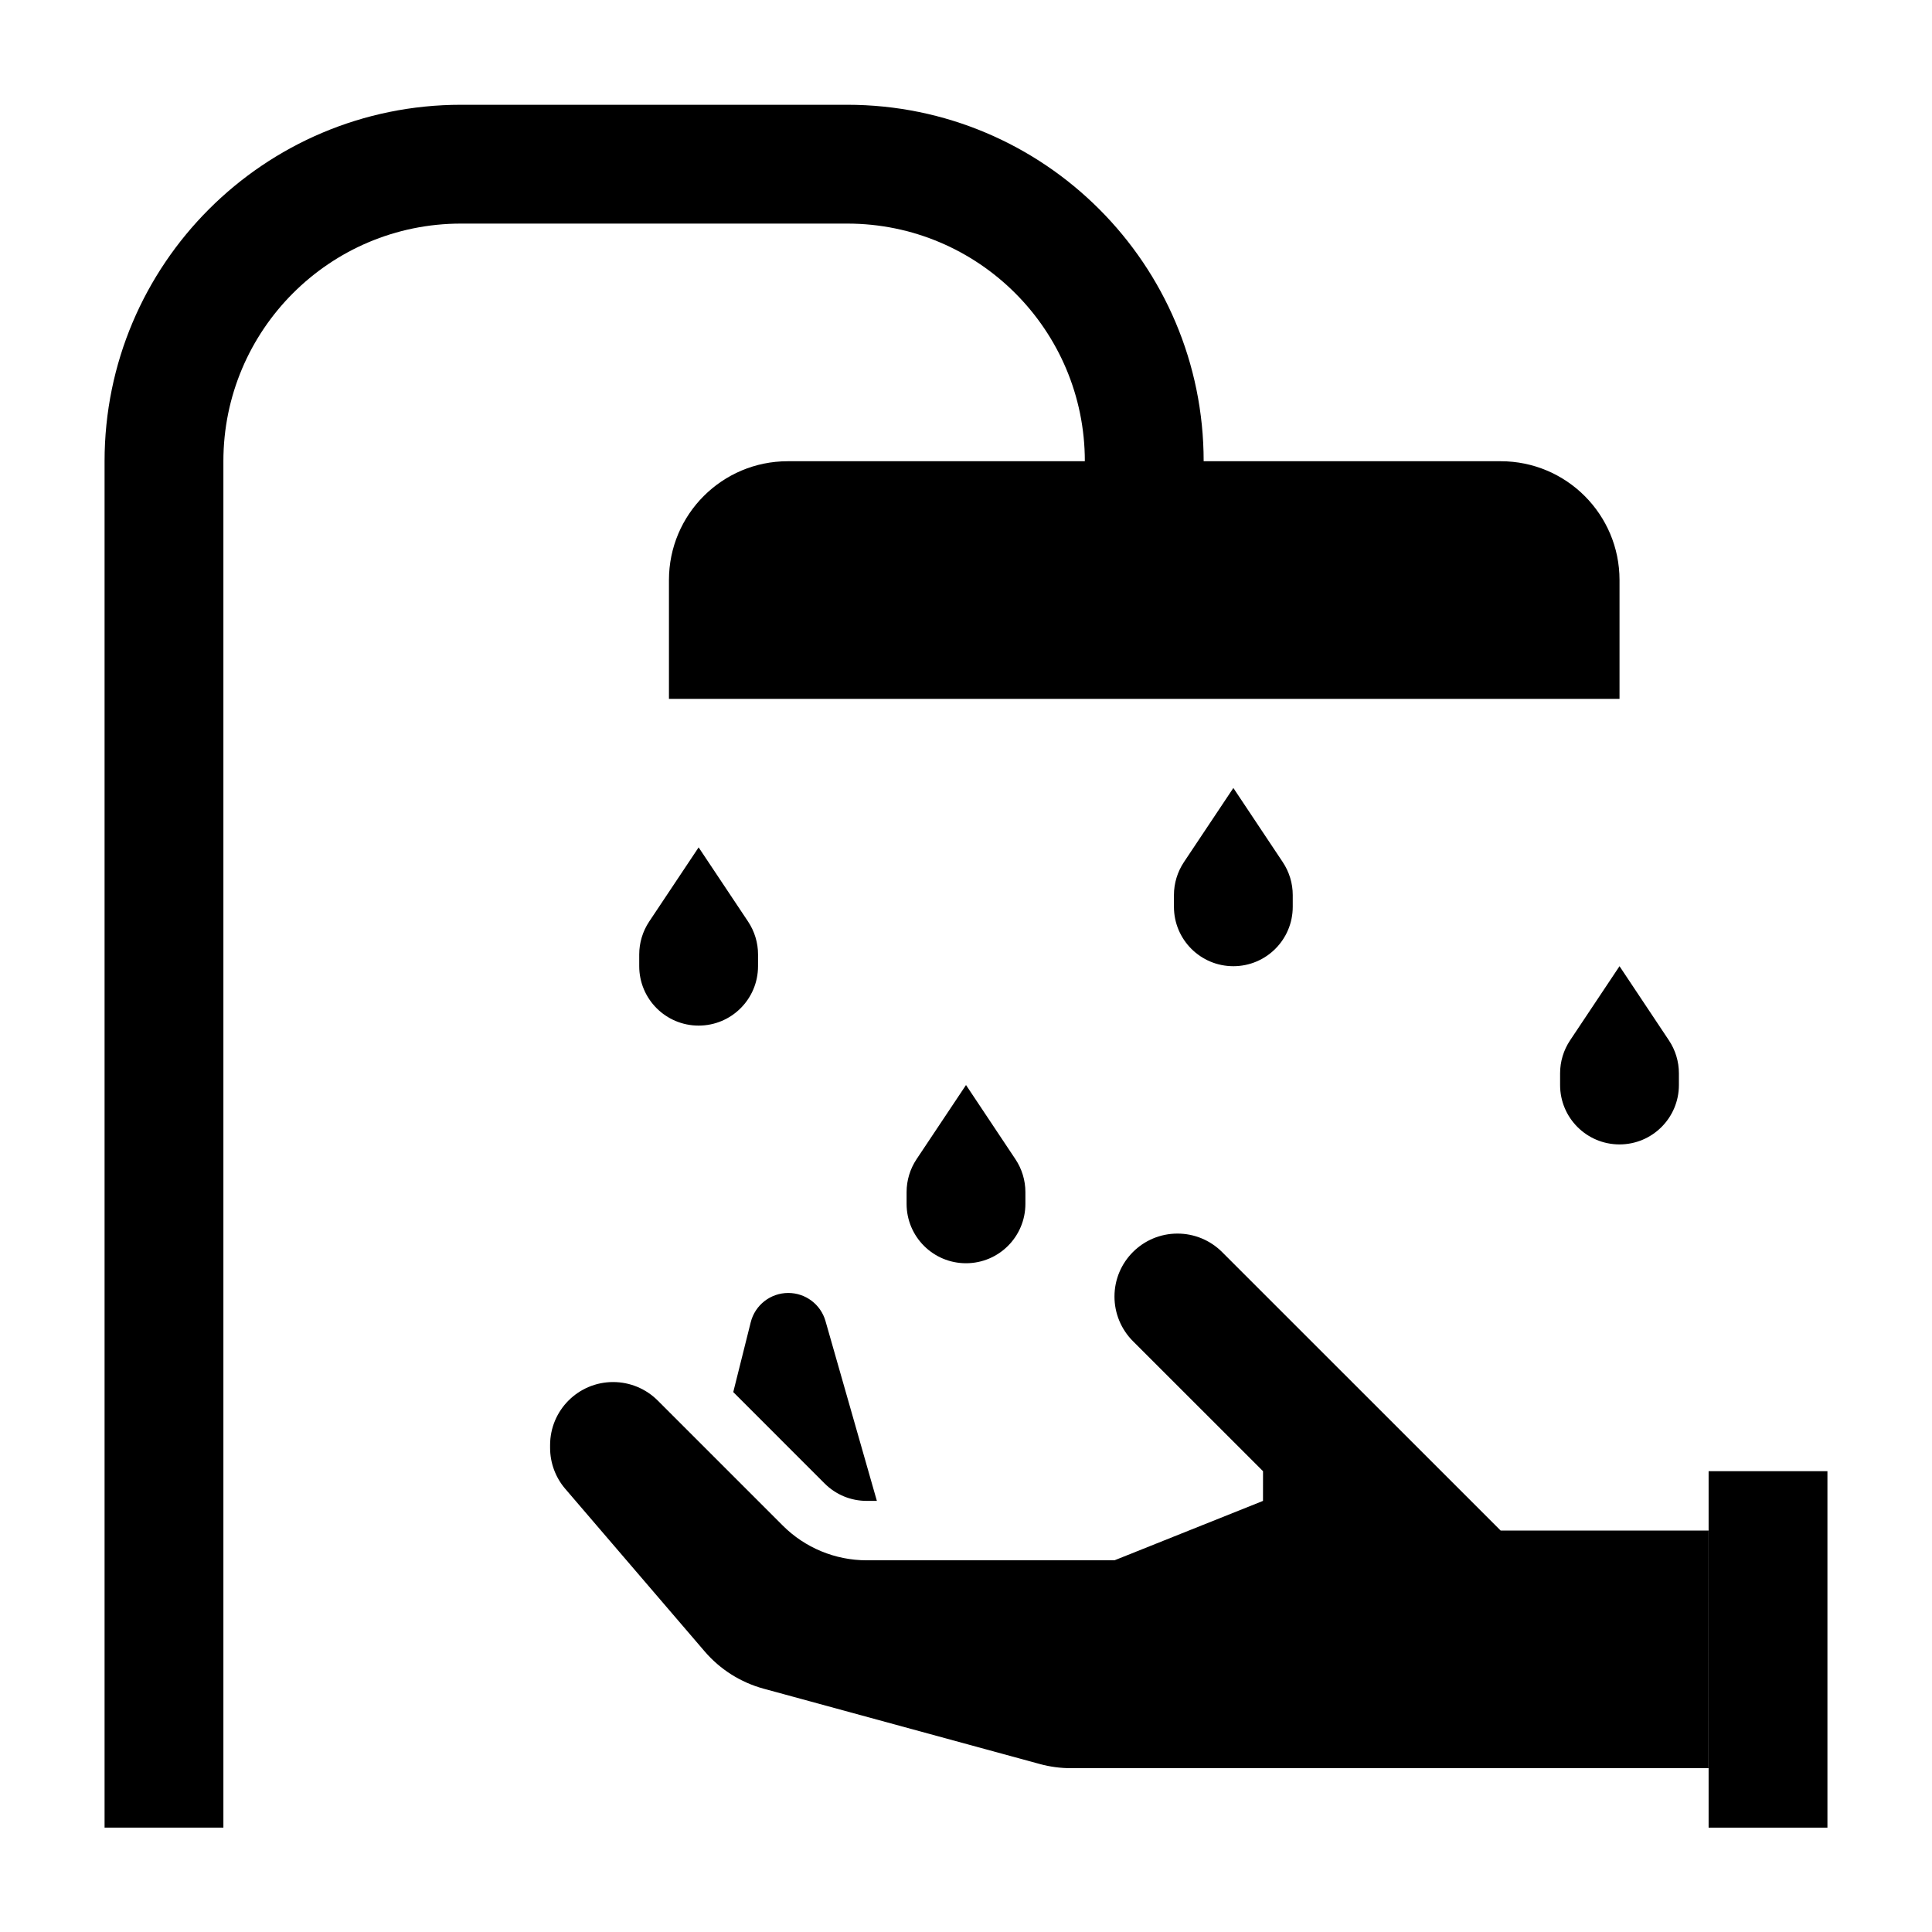
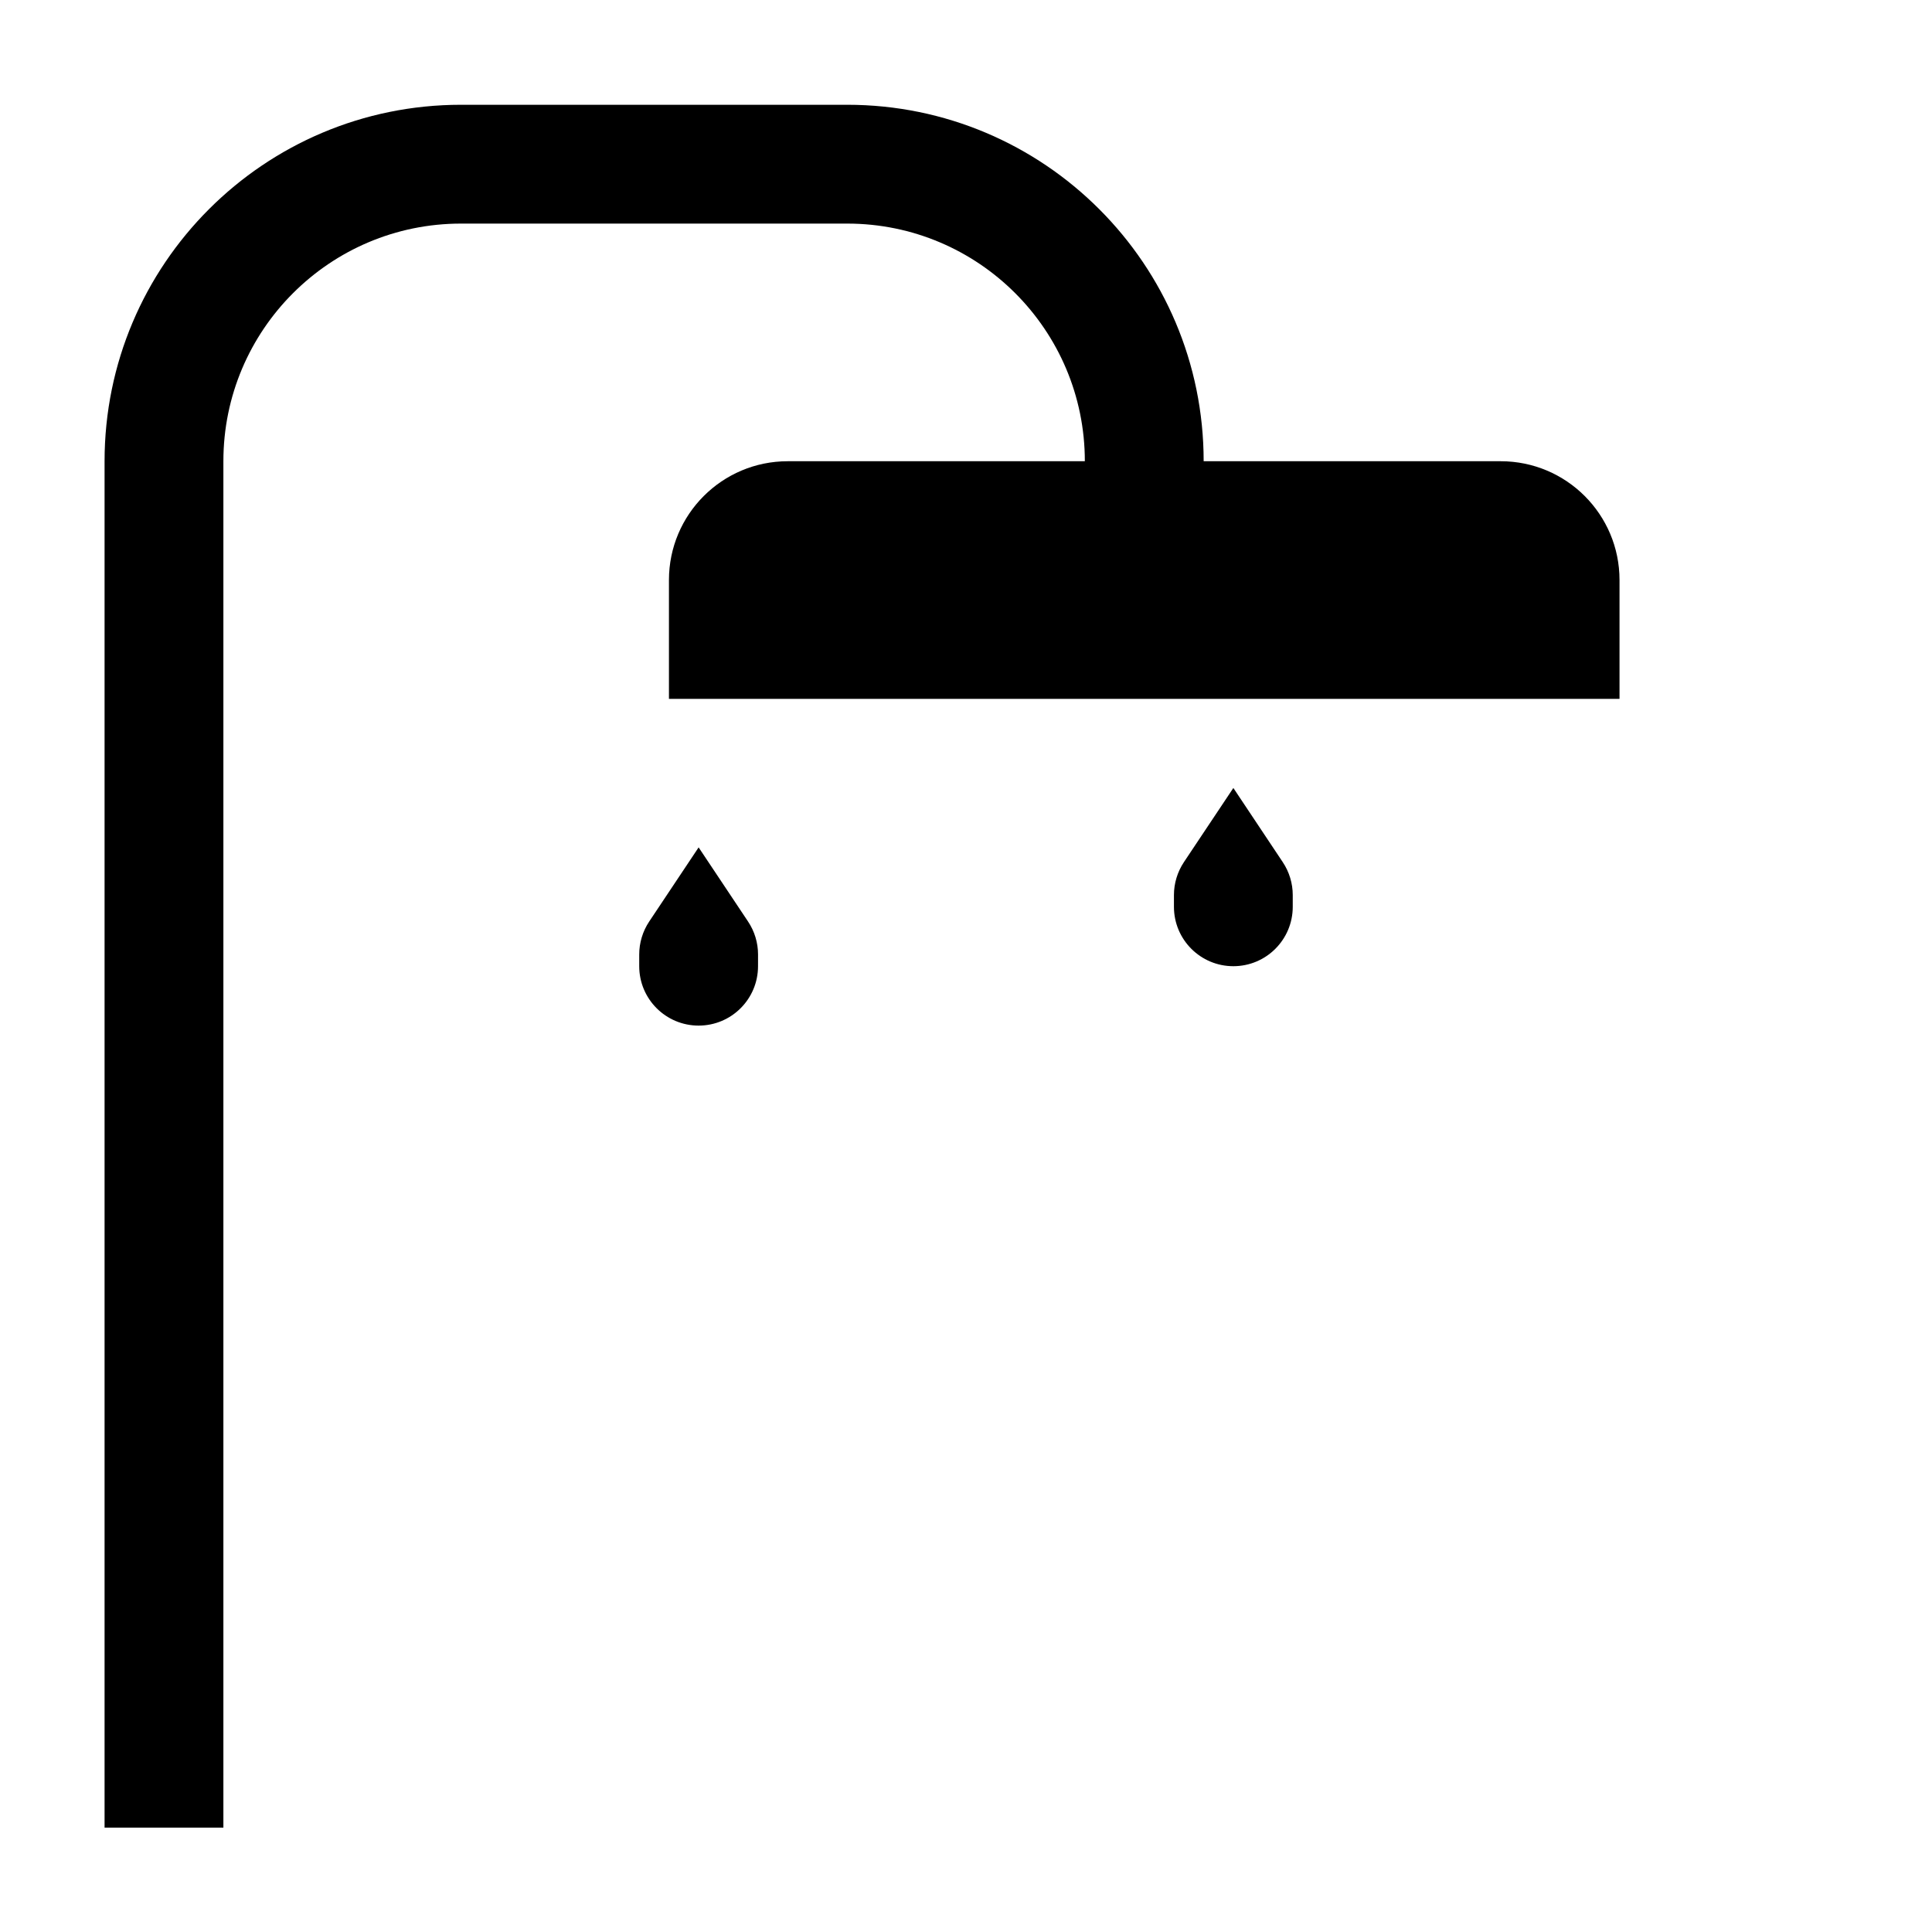
<svg xmlns="http://www.w3.org/2000/svg" fill="#000000" width="800px" height="800px" version="1.1" viewBox="144 144 512 512">
  <g>
-     <path d="m596.8 533.88v94.465h31.488v-94.465z" />
-     <path d="m467.86 475.8c-3.133-3.133-7.375-4.887-11.809-4.887h-0.008c-9.227 0-16.695 7.477-16.695 16.695 0 4.434 1.762 8.676 4.887 11.809l34.48 34.465-0.008 7.871-39.352 15.742h-65.676c-8.352 0-16.359-3.312-22.262-9.227l-33.117-33.117c-3.133-3.133-7.383-4.894-11.816-4.894-9.227 0-16.703 7.477-16.703 16.703v0.73c0 3.992 1.426 7.848 4.023 10.871l36.926 43.066c4.102 4.785 9.539 8.227 15.617 9.887l73.195 19.965c2.699 0.738 5.488 1.109 8.281 1.109h168.96l0.008-62.977h-55.105z" />
-     <path d="m373.68 541.75h2.699l-13.617-47.664c-1.258-4.402-5.281-7.438-9.863-7.438-4.707 0-8.809 3.203-9.949 7.769l-4.629 18.5 24.215 24.223c2.981 2.973 6.941 4.609 11.145 4.609z" />
    <path d="m431.49 266.23h-78.723c-17.391 0-31.488 14.098-31.488 31.488v31.488h251.91v-31.488c0-17.391-14.098-31.488-31.488-31.488h-78.719c0-52.168-42.297-94.465-94.465-94.465h-102.34c-52.168 0-94.465 42.297-94.465 94.465v362.11h31.488v-362.11c0-34.777 28.199-62.977 62.977-62.977h102.34c34.777 0 62.977 28.195 62.977 62.977z" />
    <path d="m344.89 396.95c0-3.109-0.922-6.148-2.644-8.73l-13.102-19.656-13.098 19.648c-1.723 2.59-2.644 5.629-2.644 8.738v3.102c0 8.699 7.047 15.742 15.742 15.742 8.699 0 15.742-7.047 15.742-15.742z" />
-     <path d="m560.09 419.7c-1.727 2.59-2.648 5.629-2.648 8.738v3.102c0 8.699 7.047 15.742 15.742 15.742 8.699 0 15.742-7.047 15.742-15.742v-3.102c0-3.109-0.922-6.148-2.644-8.73l-13.094-19.656z" />
-     <path d="m386.9 451.19c-1.723 2.59-2.644 5.629-2.644 8.738v3.102c0 8.699 7.047 15.742 15.742 15.742 8.699 0 15.742-7.047 15.742-15.742v-3.102c0-3.109-0.922-6.148-2.644-8.73l-13.094-19.656z" />
    <path d="m457.75 372.47c-1.723 2.59-2.644 5.629-2.644 8.738v3.102c0 8.699 7.047 15.742 15.742 15.742 8.699 0 15.742-7.047 15.742-15.742v-3.102c0-3.109-0.922-6.148-2.644-8.73l-13.094-19.656z" />
  </g>
</svg>